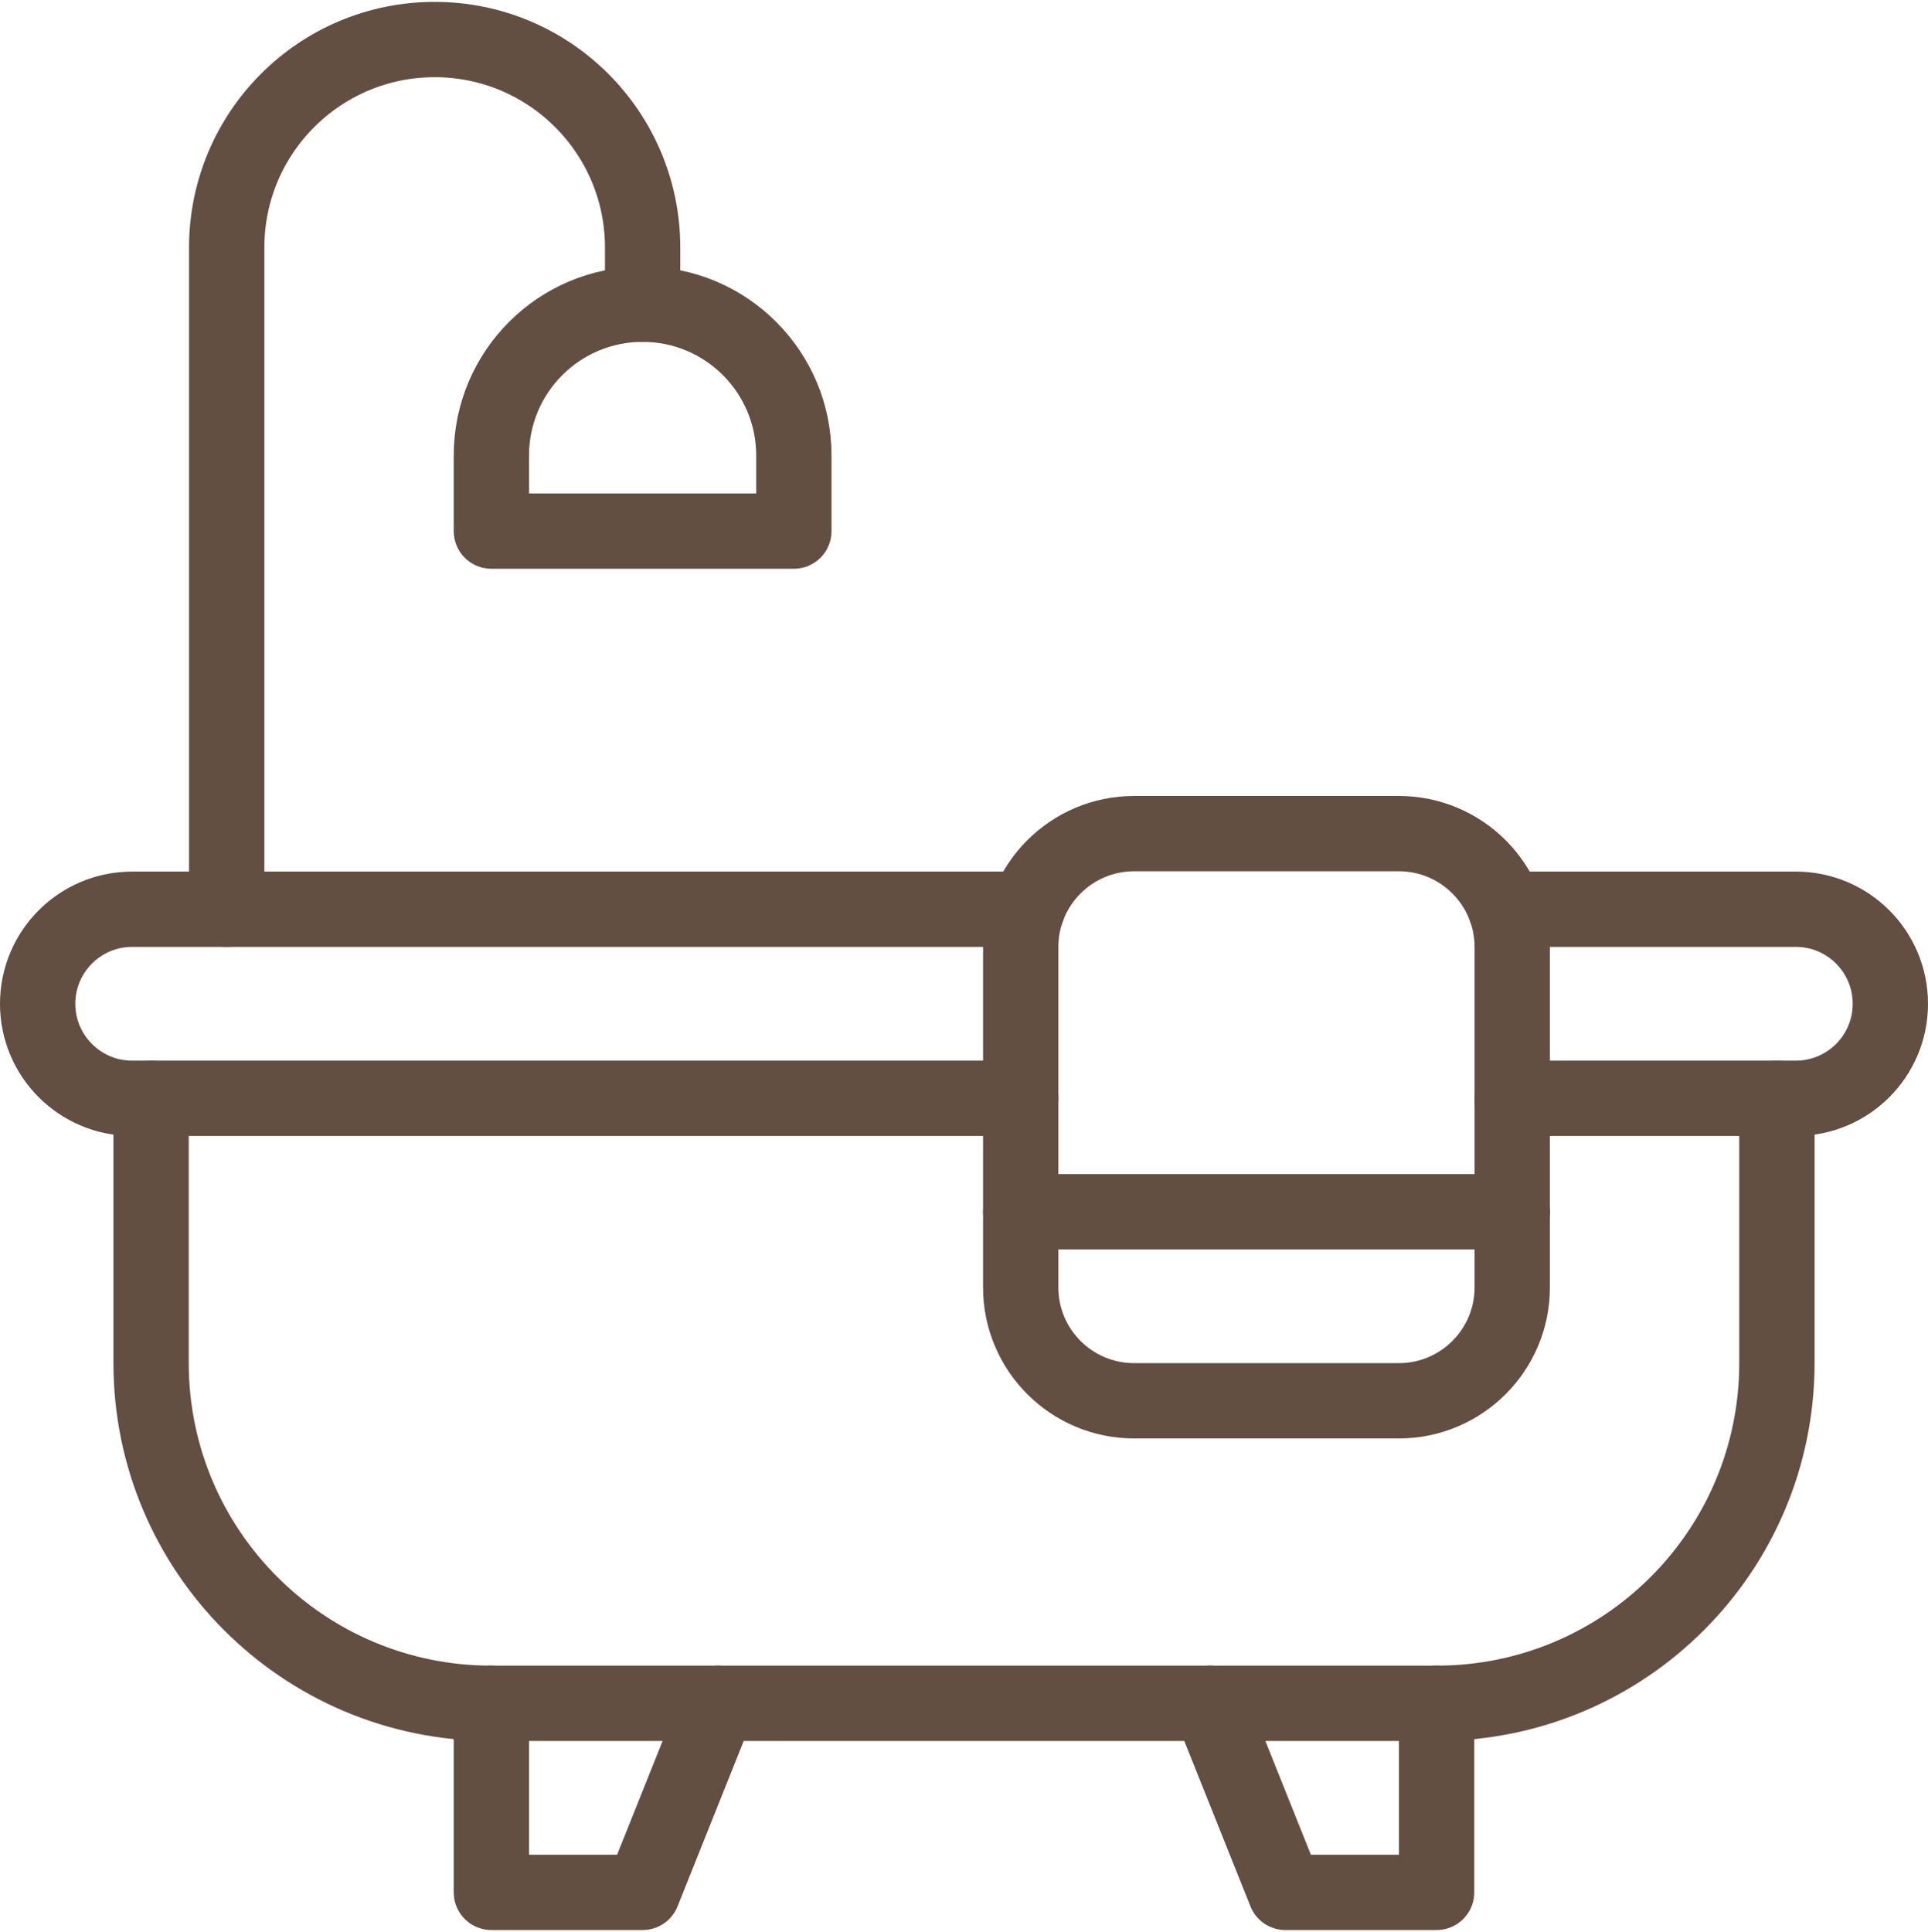
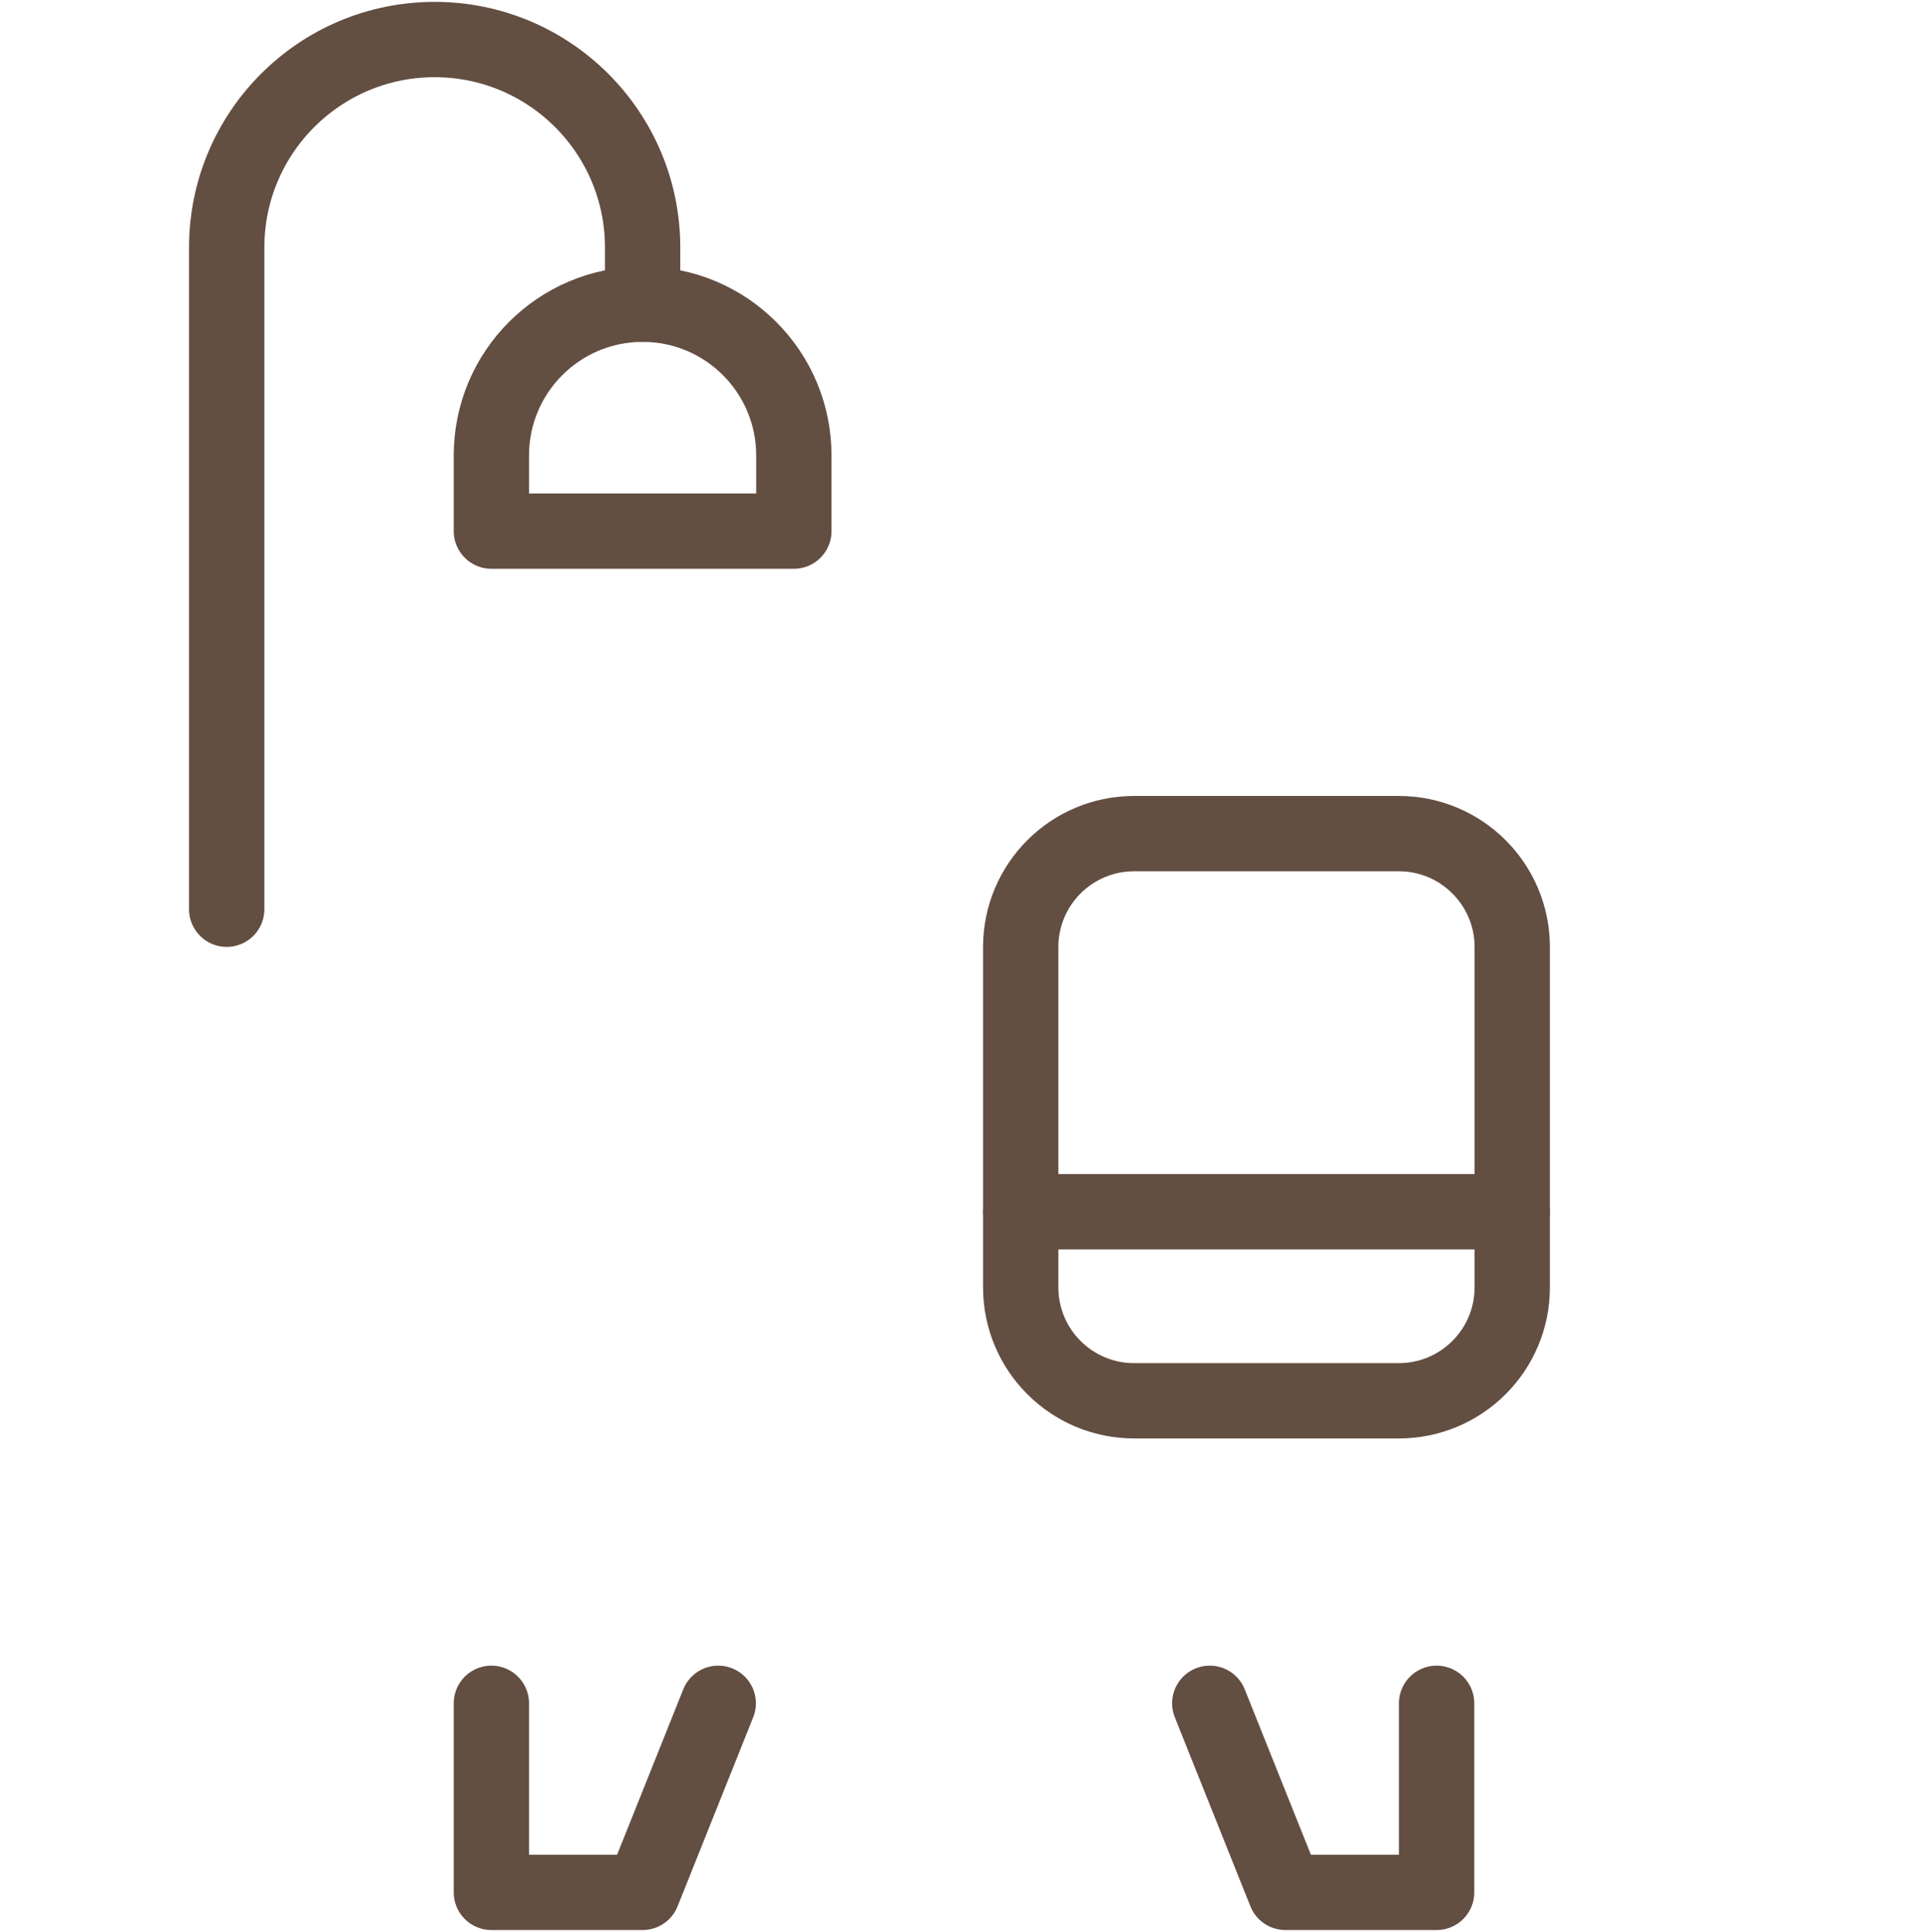
<svg xmlns="http://www.w3.org/2000/svg" width="512" height="513" viewBox="0 0 512 513" fill="none">
  <g clip-path="url(#clip0_1_539)">
-     <path d="M471.877 291.643V361.929C471.877 411.837 431.418 452.296 381.51 452.296H130.49C80.581 452.296 40.123 411.837 40.123 361.929V291.643" stroke="#634E42" stroke-width="20" stroke-miterlimit="10" stroke-linecap="round" stroke-linejoin="round" />
-     <path d="M401.592 291.643H476.899C490.755 291.643 502.001 280.423 502.001 266.541C502.001 252.674 490.766 241.44 476.899 241.44H399.866" stroke="#634E42" stroke-width="20" stroke-miterlimit="10" stroke-linecap="round" stroke-linejoin="round" />
-     <path d="M271.061 291.643H35.102C21.235 291.643 10 280.407 10 266.541C10 252.687 21.218 241.44 35.102 241.44H272.79" stroke="#634E42" stroke-width="20" stroke-miterlimit="10" stroke-linecap="round" stroke-linejoin="round" />
    <path d="M271.061 321.766H401.592" stroke="#634E42" stroke-width="20" stroke-miterlimit="10" stroke-linecap="round" stroke-linejoin="round" />
    <path d="M190.734 452.296L170.653 502.5H130.49V452.296" stroke="#634E42" stroke-width="20" stroke-miterlimit="10" stroke-linecap="round" stroke-linejoin="round" />
    <path d="M321.266 452.296L341.347 502.5H381.51V452.296" stroke="#634E42" stroke-width="20" stroke-miterlimit="10" stroke-linecap="round" stroke-linejoin="round" />
    <path d="M371.469 371.969H301.184C284.548 371.969 271.062 358.483 271.062 341.848V251.48C271.062 234.844 284.548 221.358 301.184 221.358H371.469C388.106 221.358 401.592 234.844 401.592 251.48V341.848C401.592 358.482 388.105 371.969 371.469 371.969Z" stroke="#634E42" stroke-width="20" stroke-miterlimit="10" stroke-linecap="round" stroke-linejoin="round" />
    <path d="M60.204 241.439V65.725C60.204 35.225 84.93 10.5 115.429 10.5C145.928 10.5 170.654 35.225 170.654 65.725V80.786" stroke="#634E42" stroke-width="20" stroke-miterlimit="10" stroke-linecap="round" stroke-linejoin="round" />
    <path d="M210.816 141.031H130.49V120.949C130.49 98.767 148.471 80.785 170.653 80.785C192.834 80.785 210.816 98.767 210.816 120.949V141.031Z" stroke="#634E42" stroke-width="20" stroke-miterlimit="10" stroke-linecap="round" stroke-linejoin="round" />
  </g>
  <defs>
    <clipPath id="clip0_1_539">
      <rect width="512" height="512" fill="white" transform="translate(0 0.5)" />
    </clipPath>
  </defs>
</svg>